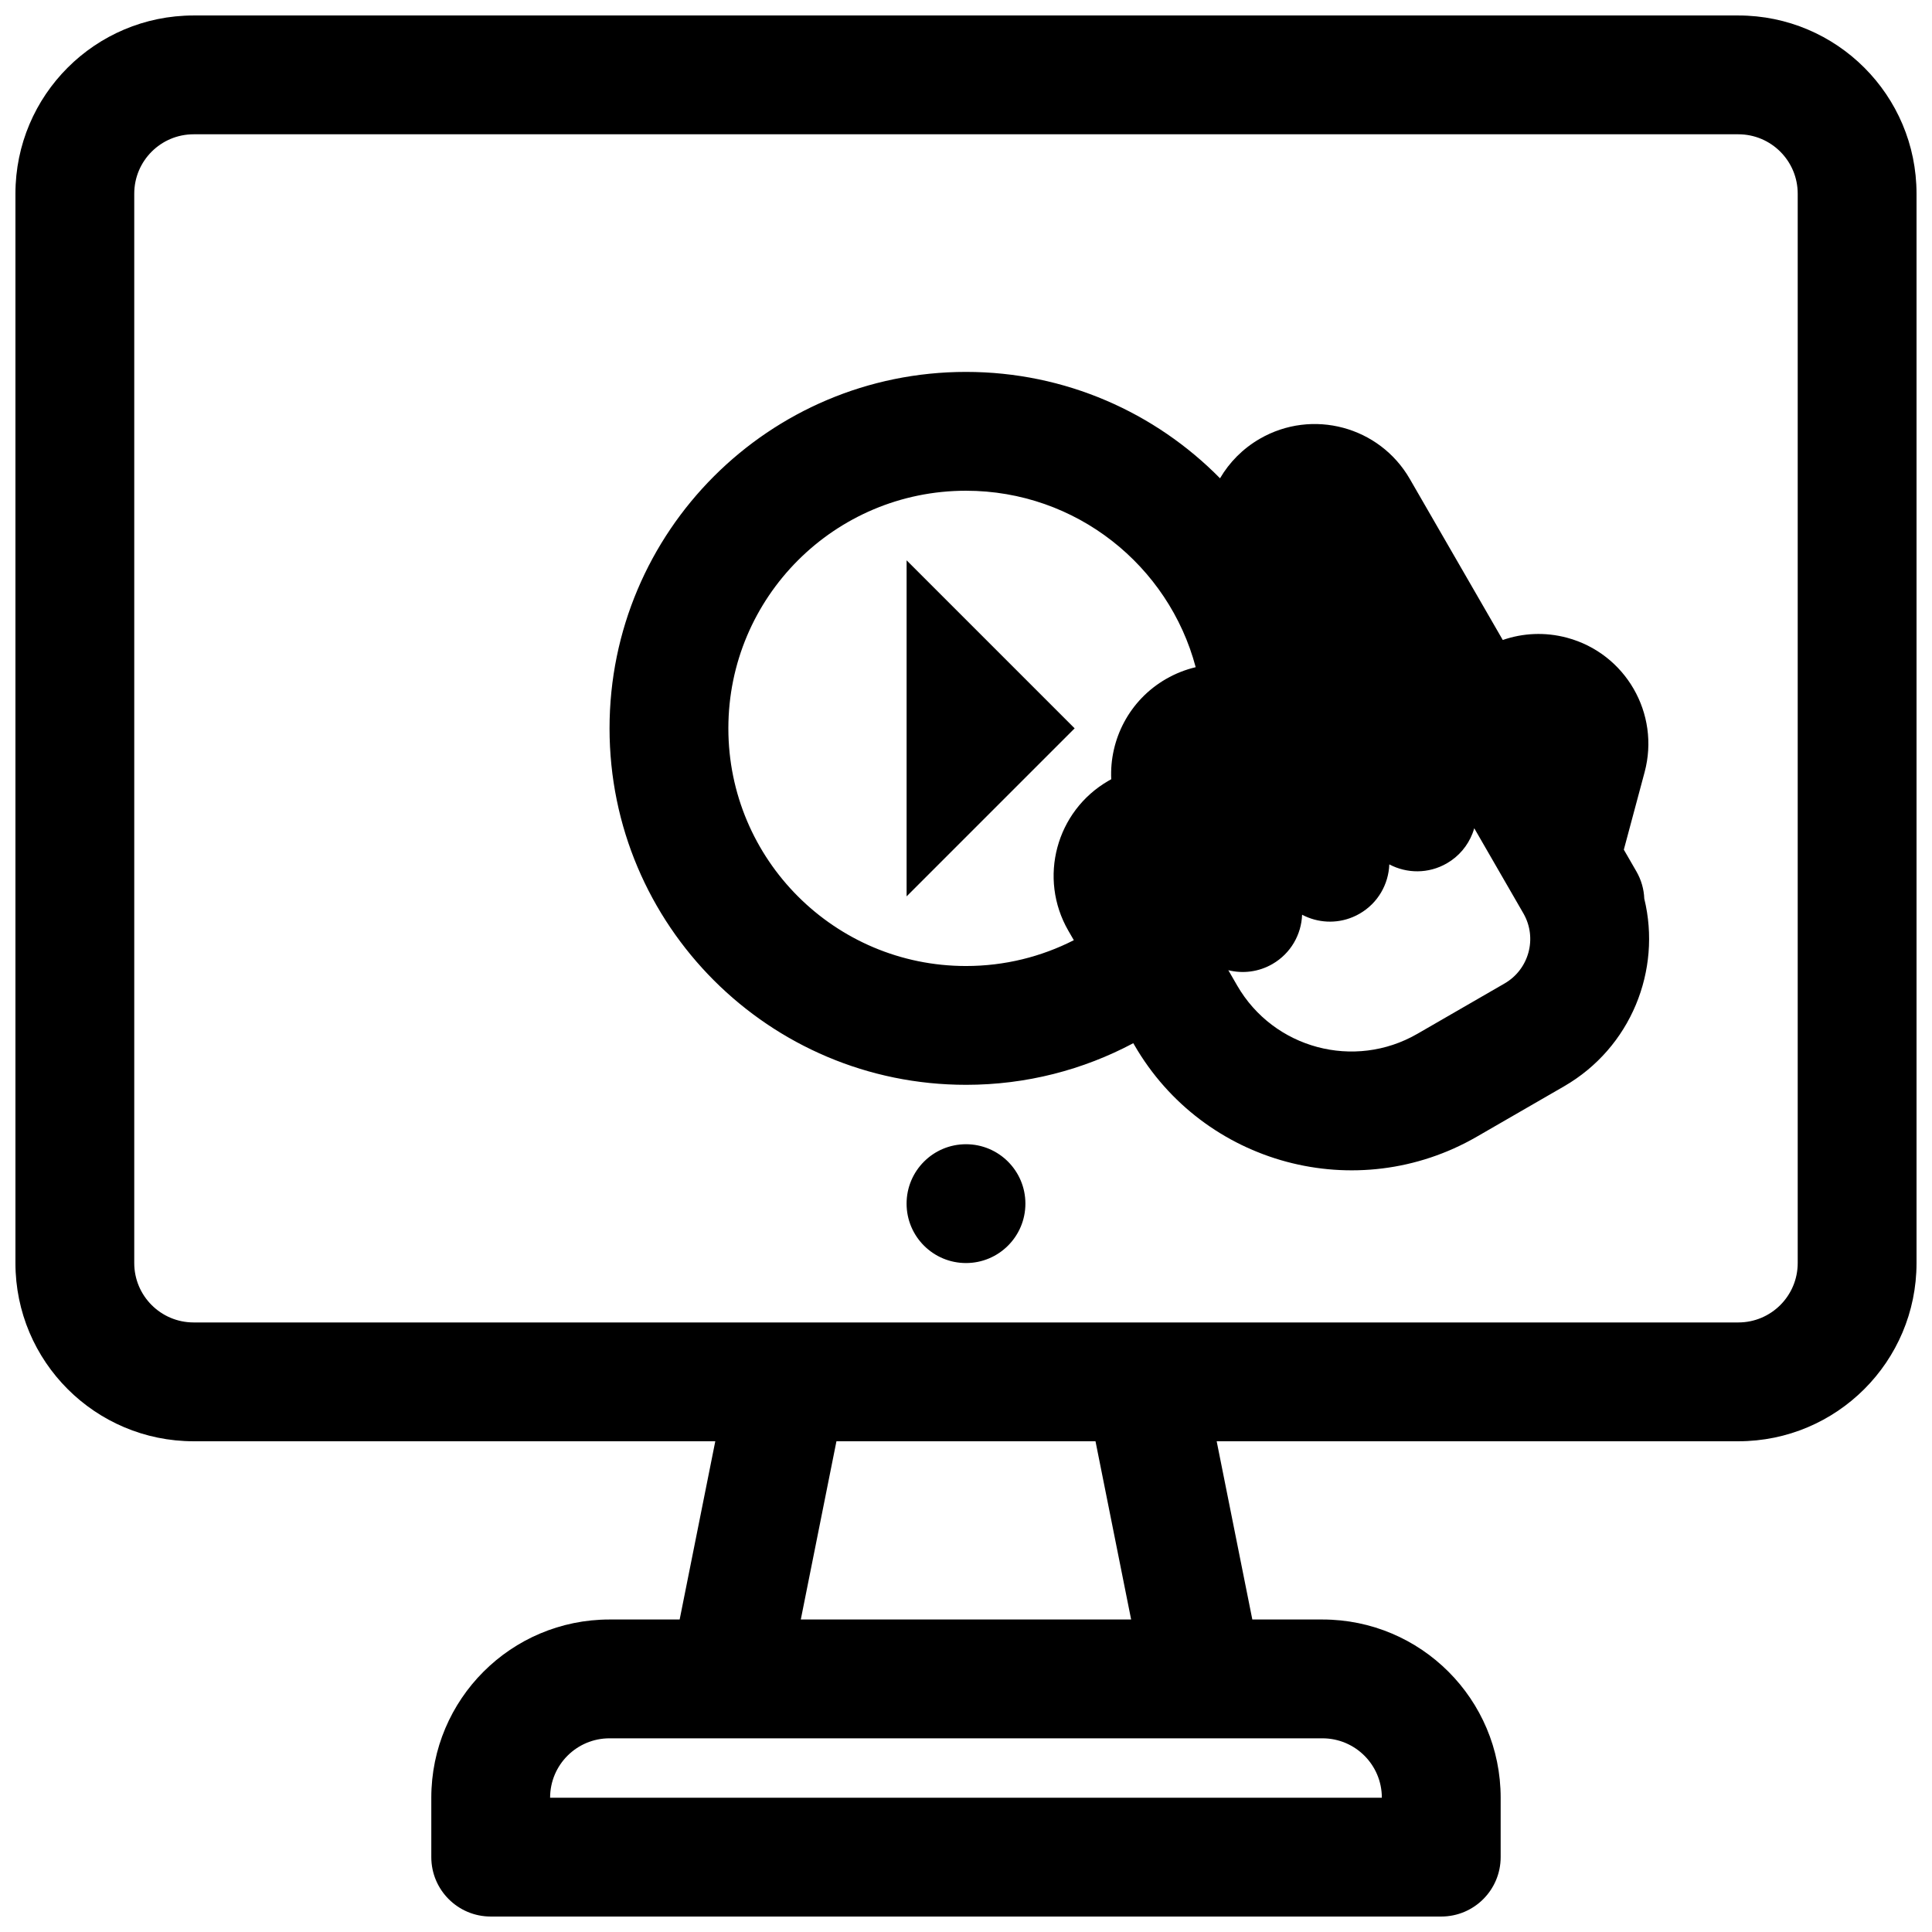
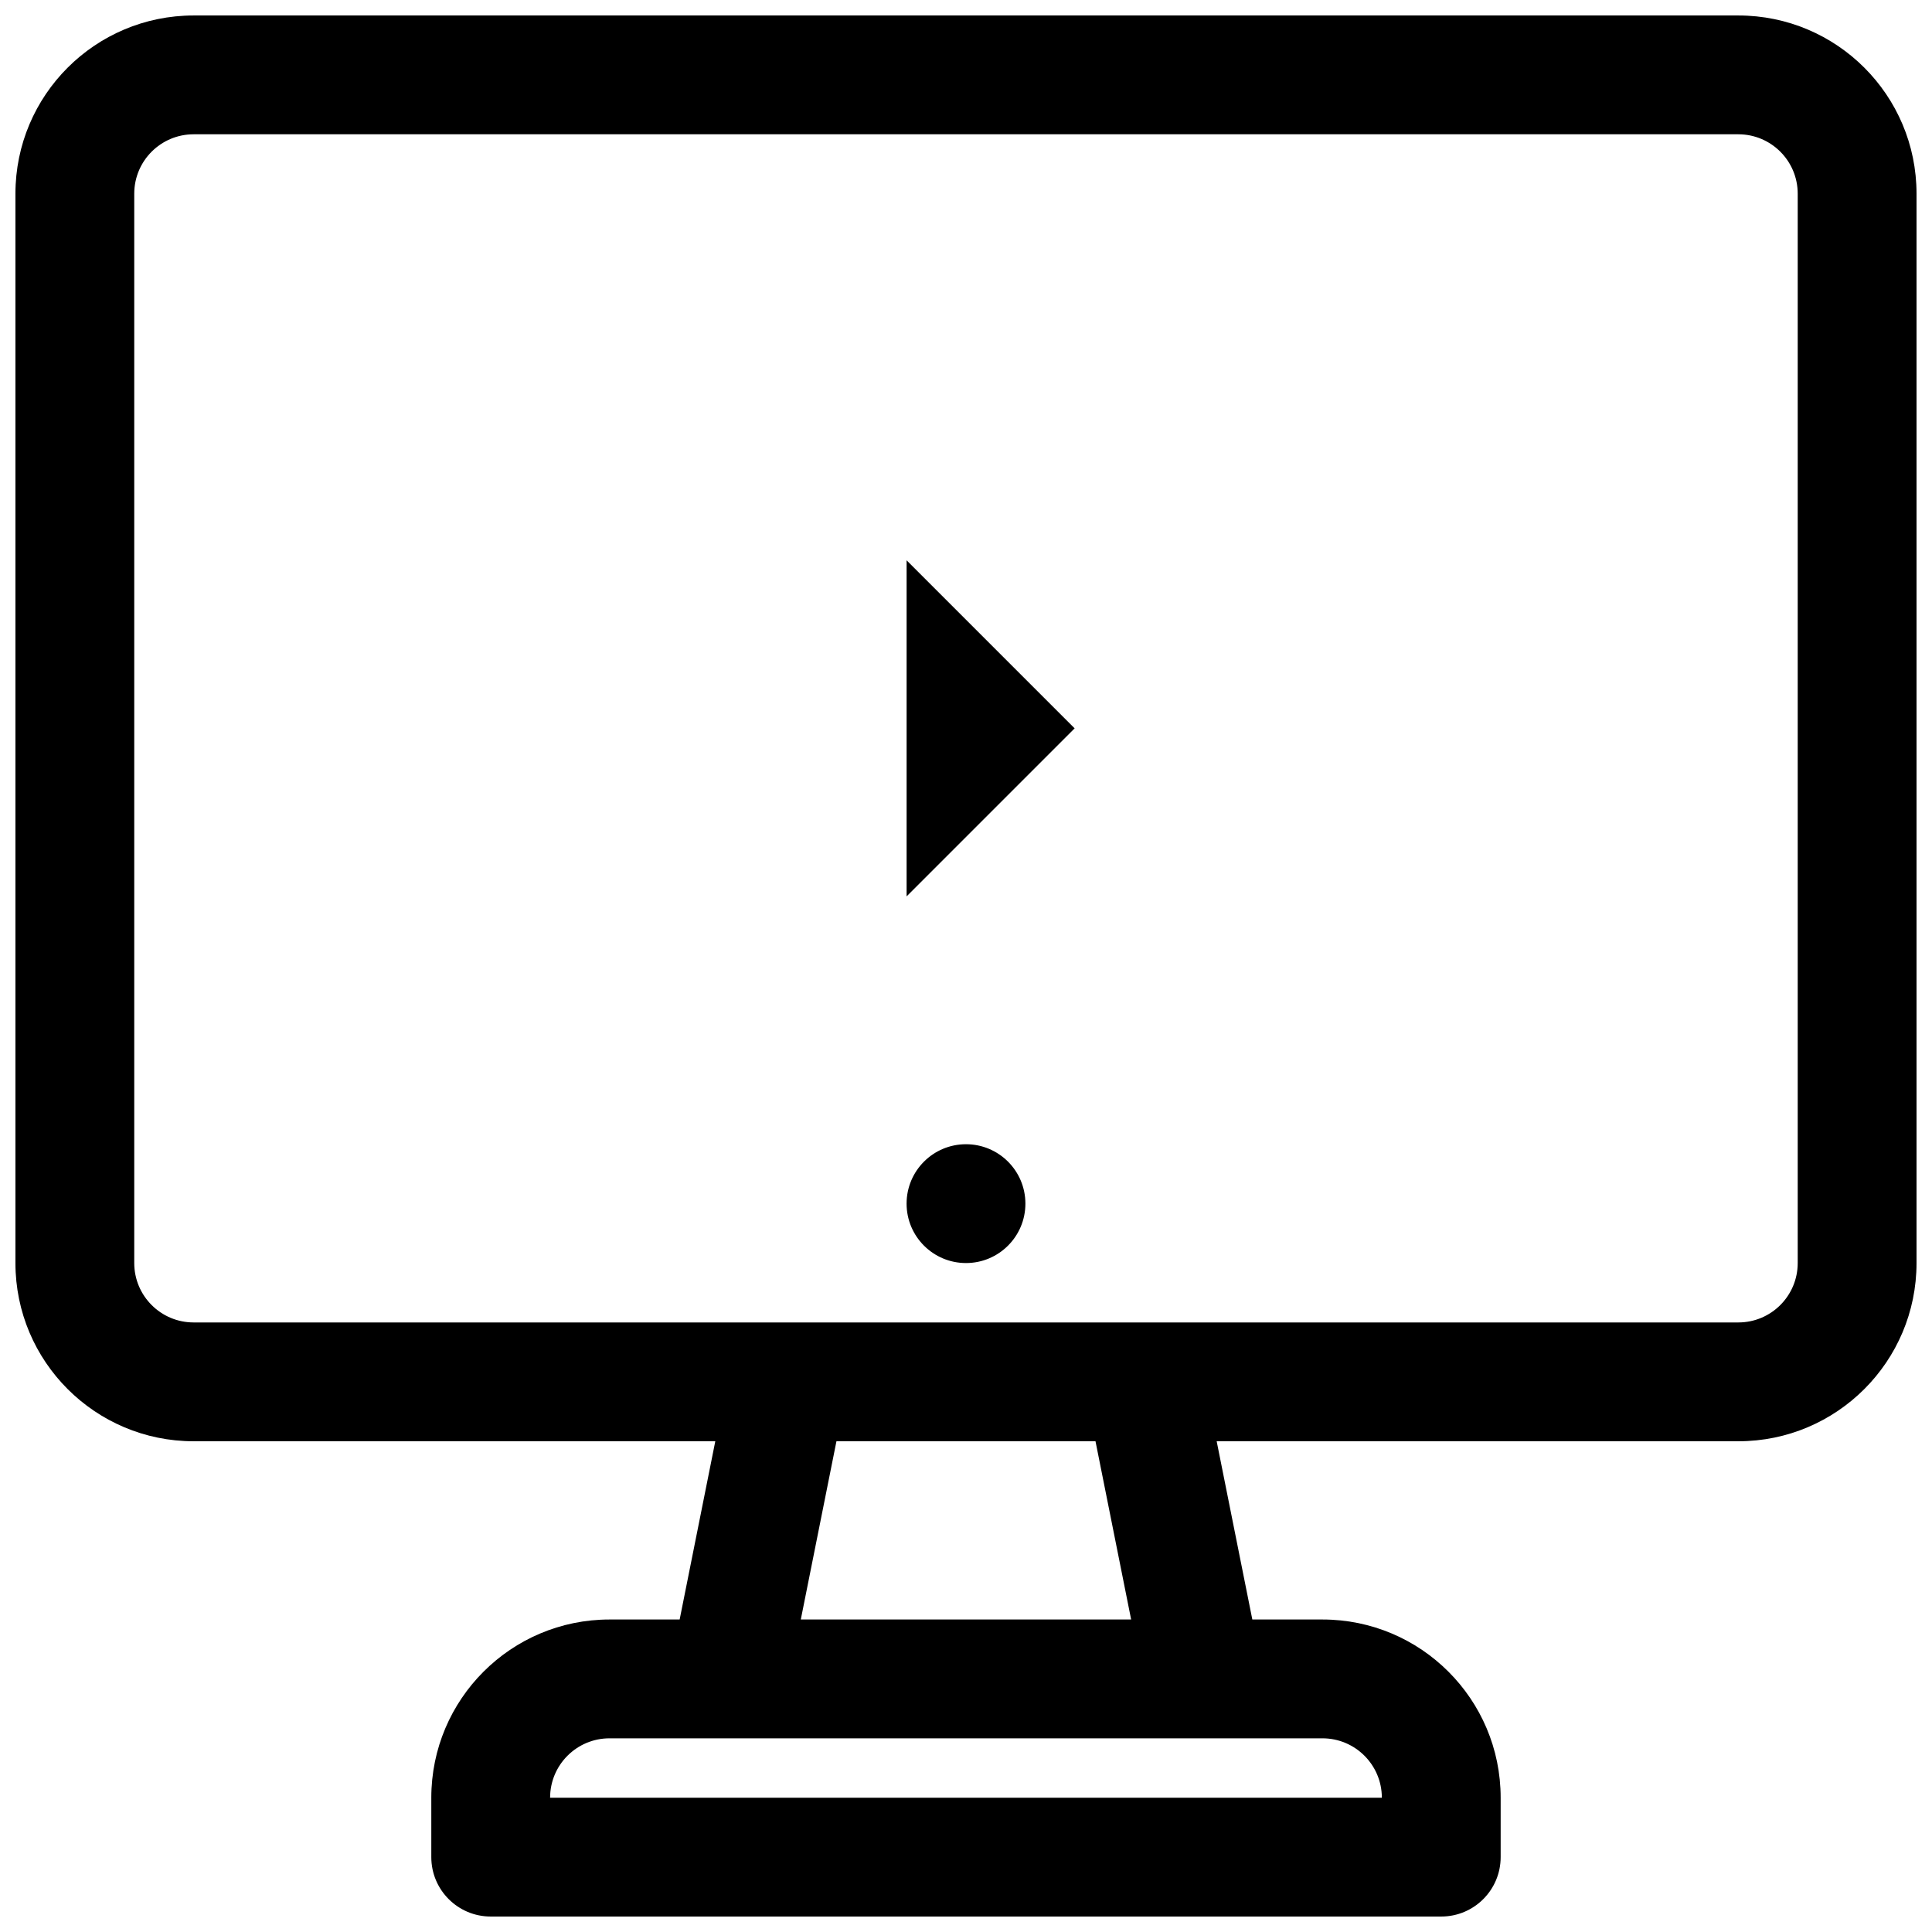
<svg xmlns="http://www.w3.org/2000/svg" width="800px" height="800px" version="1.1" viewBox="144 144 512 512">
  <defs>
    <clipPath id="a">
      <path d="m148.09 148.09h503.81v503.81h-503.81z" />
    </clipPath>
  </defs>
  <path d="m400 478.72c8.695 0 15.742-7.047 15.742-15.742 0-8.699-7.047-15.746-15.742-15.746s-15.746 7.047-15.746 15.746c0 8.695 7.051 15.742 15.746 15.742z" />
  <path d="m428.79 337.02-44.531-44.531v89.062z" />
-   <path d="m400 431.49c16.02 0 31.113-3.992 44.332-11.031l0.27 0.461c18.348 31.777 58.984 42.668 90.762 24.32l23.113-13.344c17.766-10.258 25.91-30.777 21.273-49.75-0.098-2.465-0.781-4.945-2.102-7.231l-2.535-4.394-0.133-0.227-0.648-1.121 5.508-20.543c4.156-15.52-5.051-31.469-20.566-35.625-5.832-1.562-11.719-1.238-17.023 0.598l-24.641-42.684c-8.031-13.91-25.82-18.676-39.734-10.645-4.531 2.617-8.09 6.266-10.555 10.48-17.133-17.402-40.969-28.195-67.32-28.195-52.172 0-94.465 42.293-94.465 94.465 0 52.172 42.293 94.465 94.465 94.465zm0-157.44c-34.781 0-62.977 28.195-62.977 62.977 0 34.777 28.195 62.977 62.977 62.977 10.285 0 19.996-2.469 28.574-6.844l-1.453-2.512c-8.031-13.914-3.266-31.703 10.645-39.734 0.242-0.137 0.48-0.273 0.723-0.406-0.492-10.52 4.766-20.941 14.516-26.57 2.523-1.453 5.172-2.488 7.863-3.125-7.152-26.926-31.695-46.762-60.867-46.762zm134.5 90.055c0.066-0.203 0.129-0.41 0.191-0.613l13.086 22.672c3.66 6.488 1.418 14.73-5.051 18.465l-23.109 13.344c-16.719 9.652-38.102 3.922-47.754-12.797l-2.344-4.059c3.824 0.953 8.008 0.484 11.688-1.641 4.871-2.812 7.668-7.832 7.863-13.062 4.062 2.144 8.98 2.477 13.414 0.625 0.621-0.258 1.234-0.559 1.832-0.906 4.871-2.809 7.668-7.828 7.863-13.062 4.629 2.449 10.375 2.535 15.246-0.277 3.223-1.859 5.535-4.688 6.793-7.902 0.098-0.262 0.195-0.523 0.281-0.785z" fill-rule="evenodd" />
  <g clip-path="url(#a)">
    <path d="m195.32 525.95c-26.082 0-47.23-21.145-47.23-47.23v-283.39c0-26.082 21.148-47.23 47.23-47.23h409.35c26.086 0 47.23 21.148 47.23 47.23v283.39c0 26.086-21.145 47.23-47.23 47.23h-138.24l9.449 47.234h18.578c26.09 0 47.234 21.145 47.234 47.23v15.746c0 8.695-7.051 15.742-15.746 15.742h-251.9c-8.695 0-15.746-7.047-15.746-15.742v-15.746c0-26.086 21.148-47.23 47.234-47.23h18.582l9.445-47.234zm160.9 47.234h87.543l-9.445-47.234h-68.652zm-50.691 31.488c-8.695 0-15.746 7.047-15.746 15.742h220.42c0-8.695-7.047-15.742-15.746-15.742zm-110.21-110.21c-8.695 0-15.742-7.047-15.742-15.742v-283.39c0-8.695 7.047-15.742 15.742-15.742h409.35c8.695 0 15.742 7.047 15.742 15.742v283.39c0 8.695-7.047 15.742-15.742 15.742z" fill-rule="evenodd" />
  </g>
</svg>